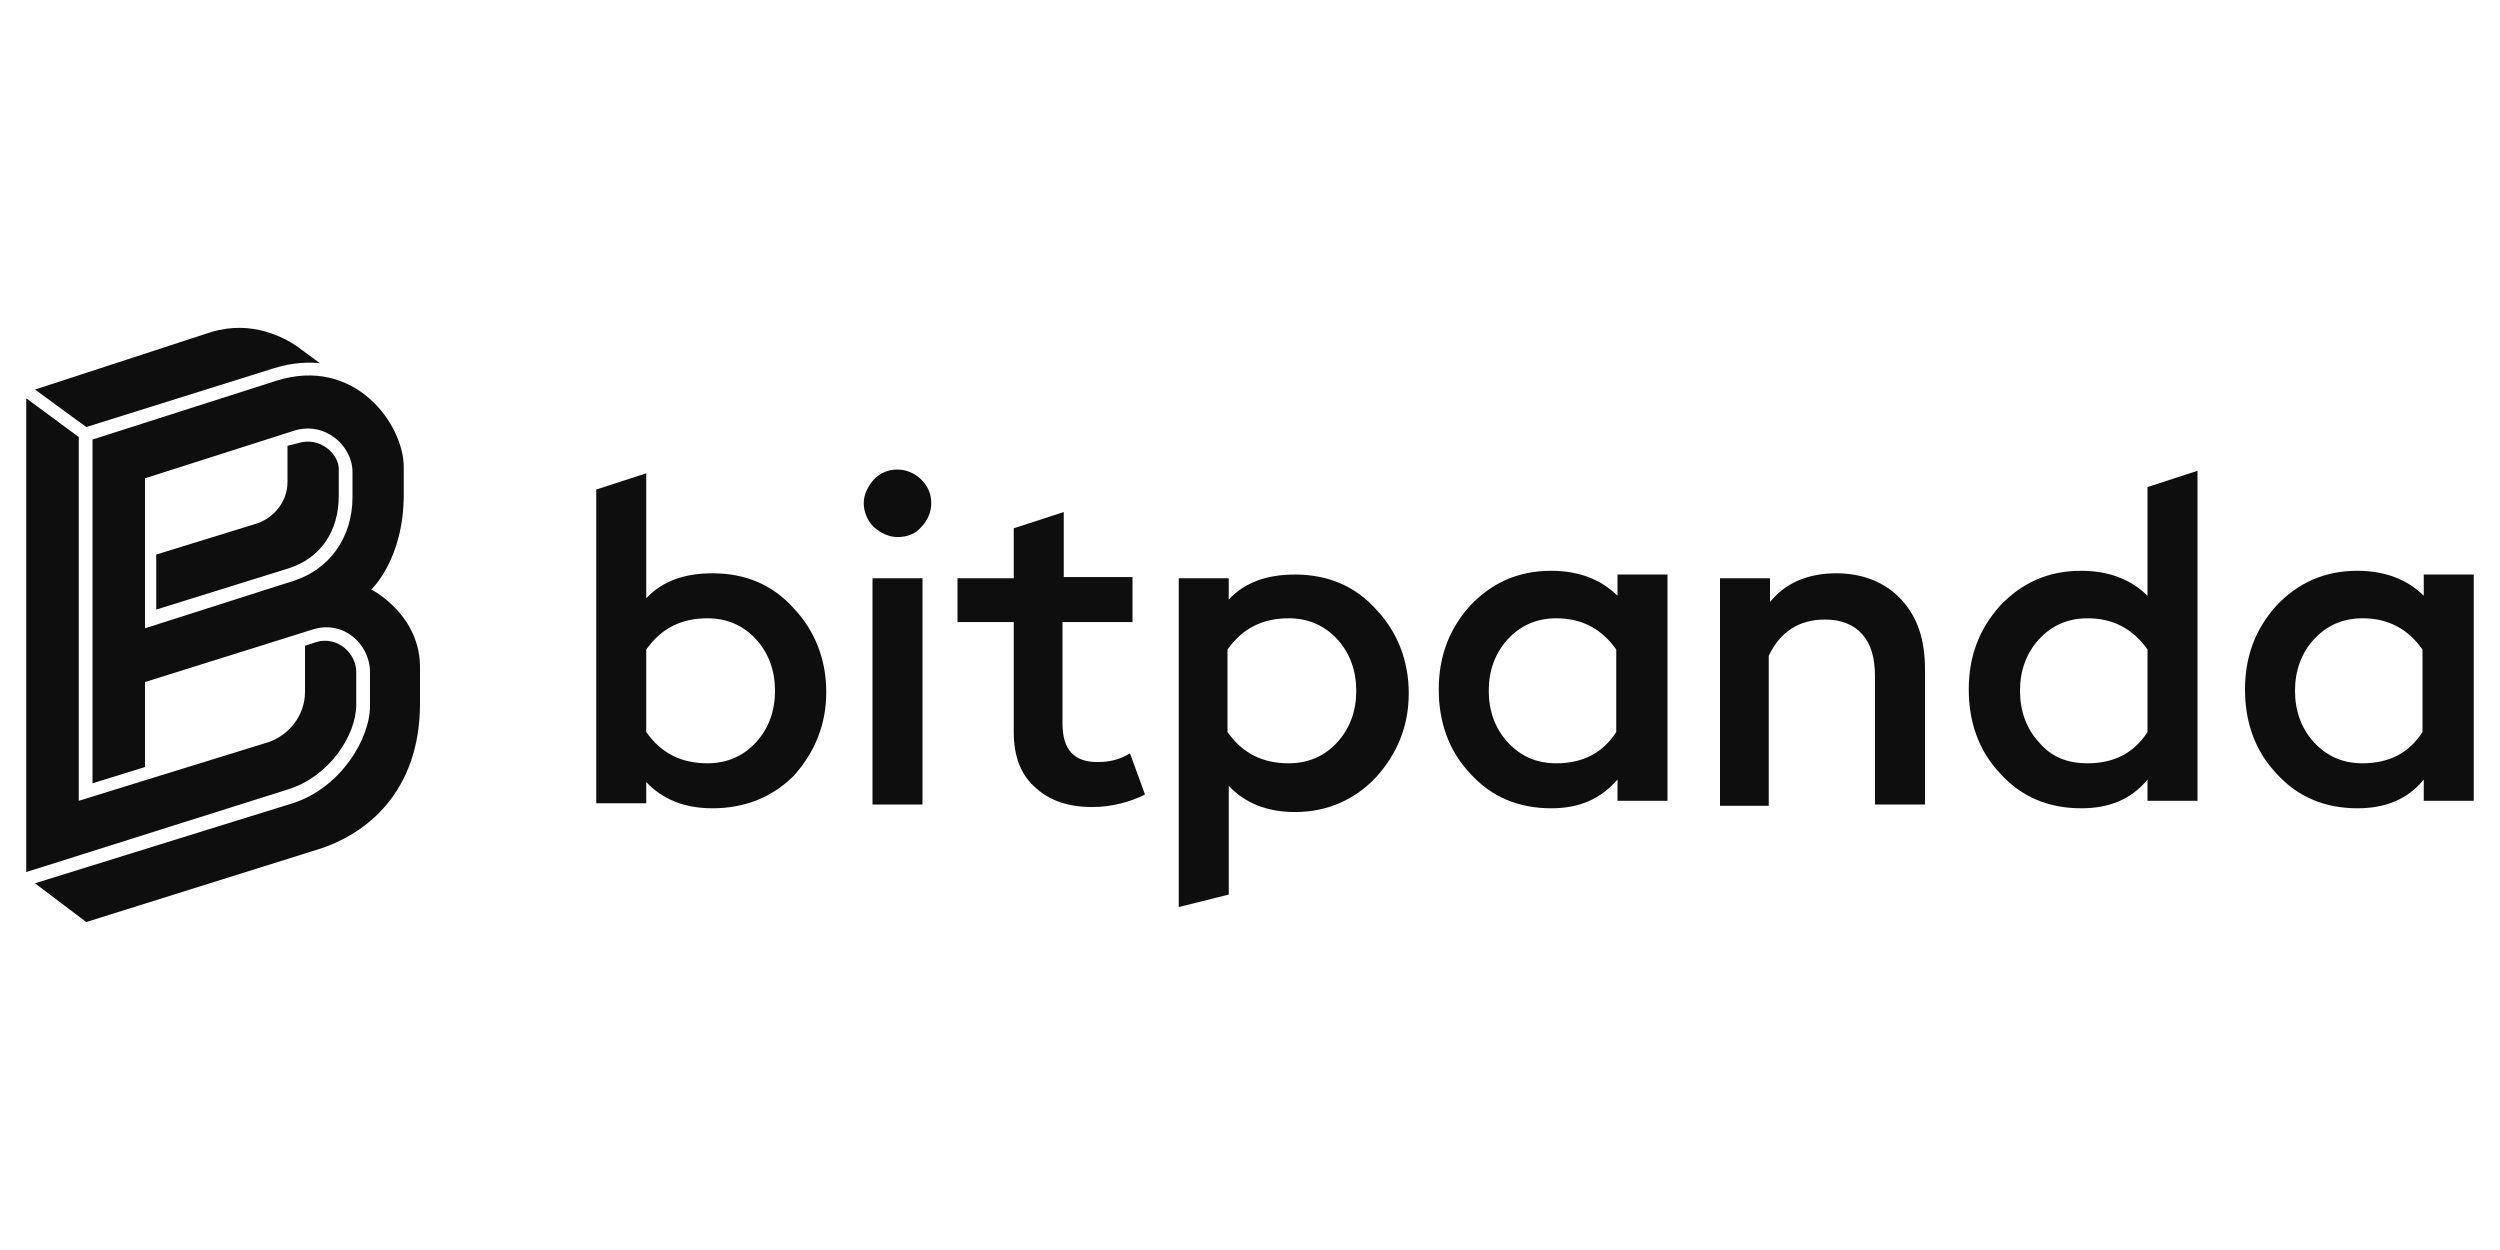
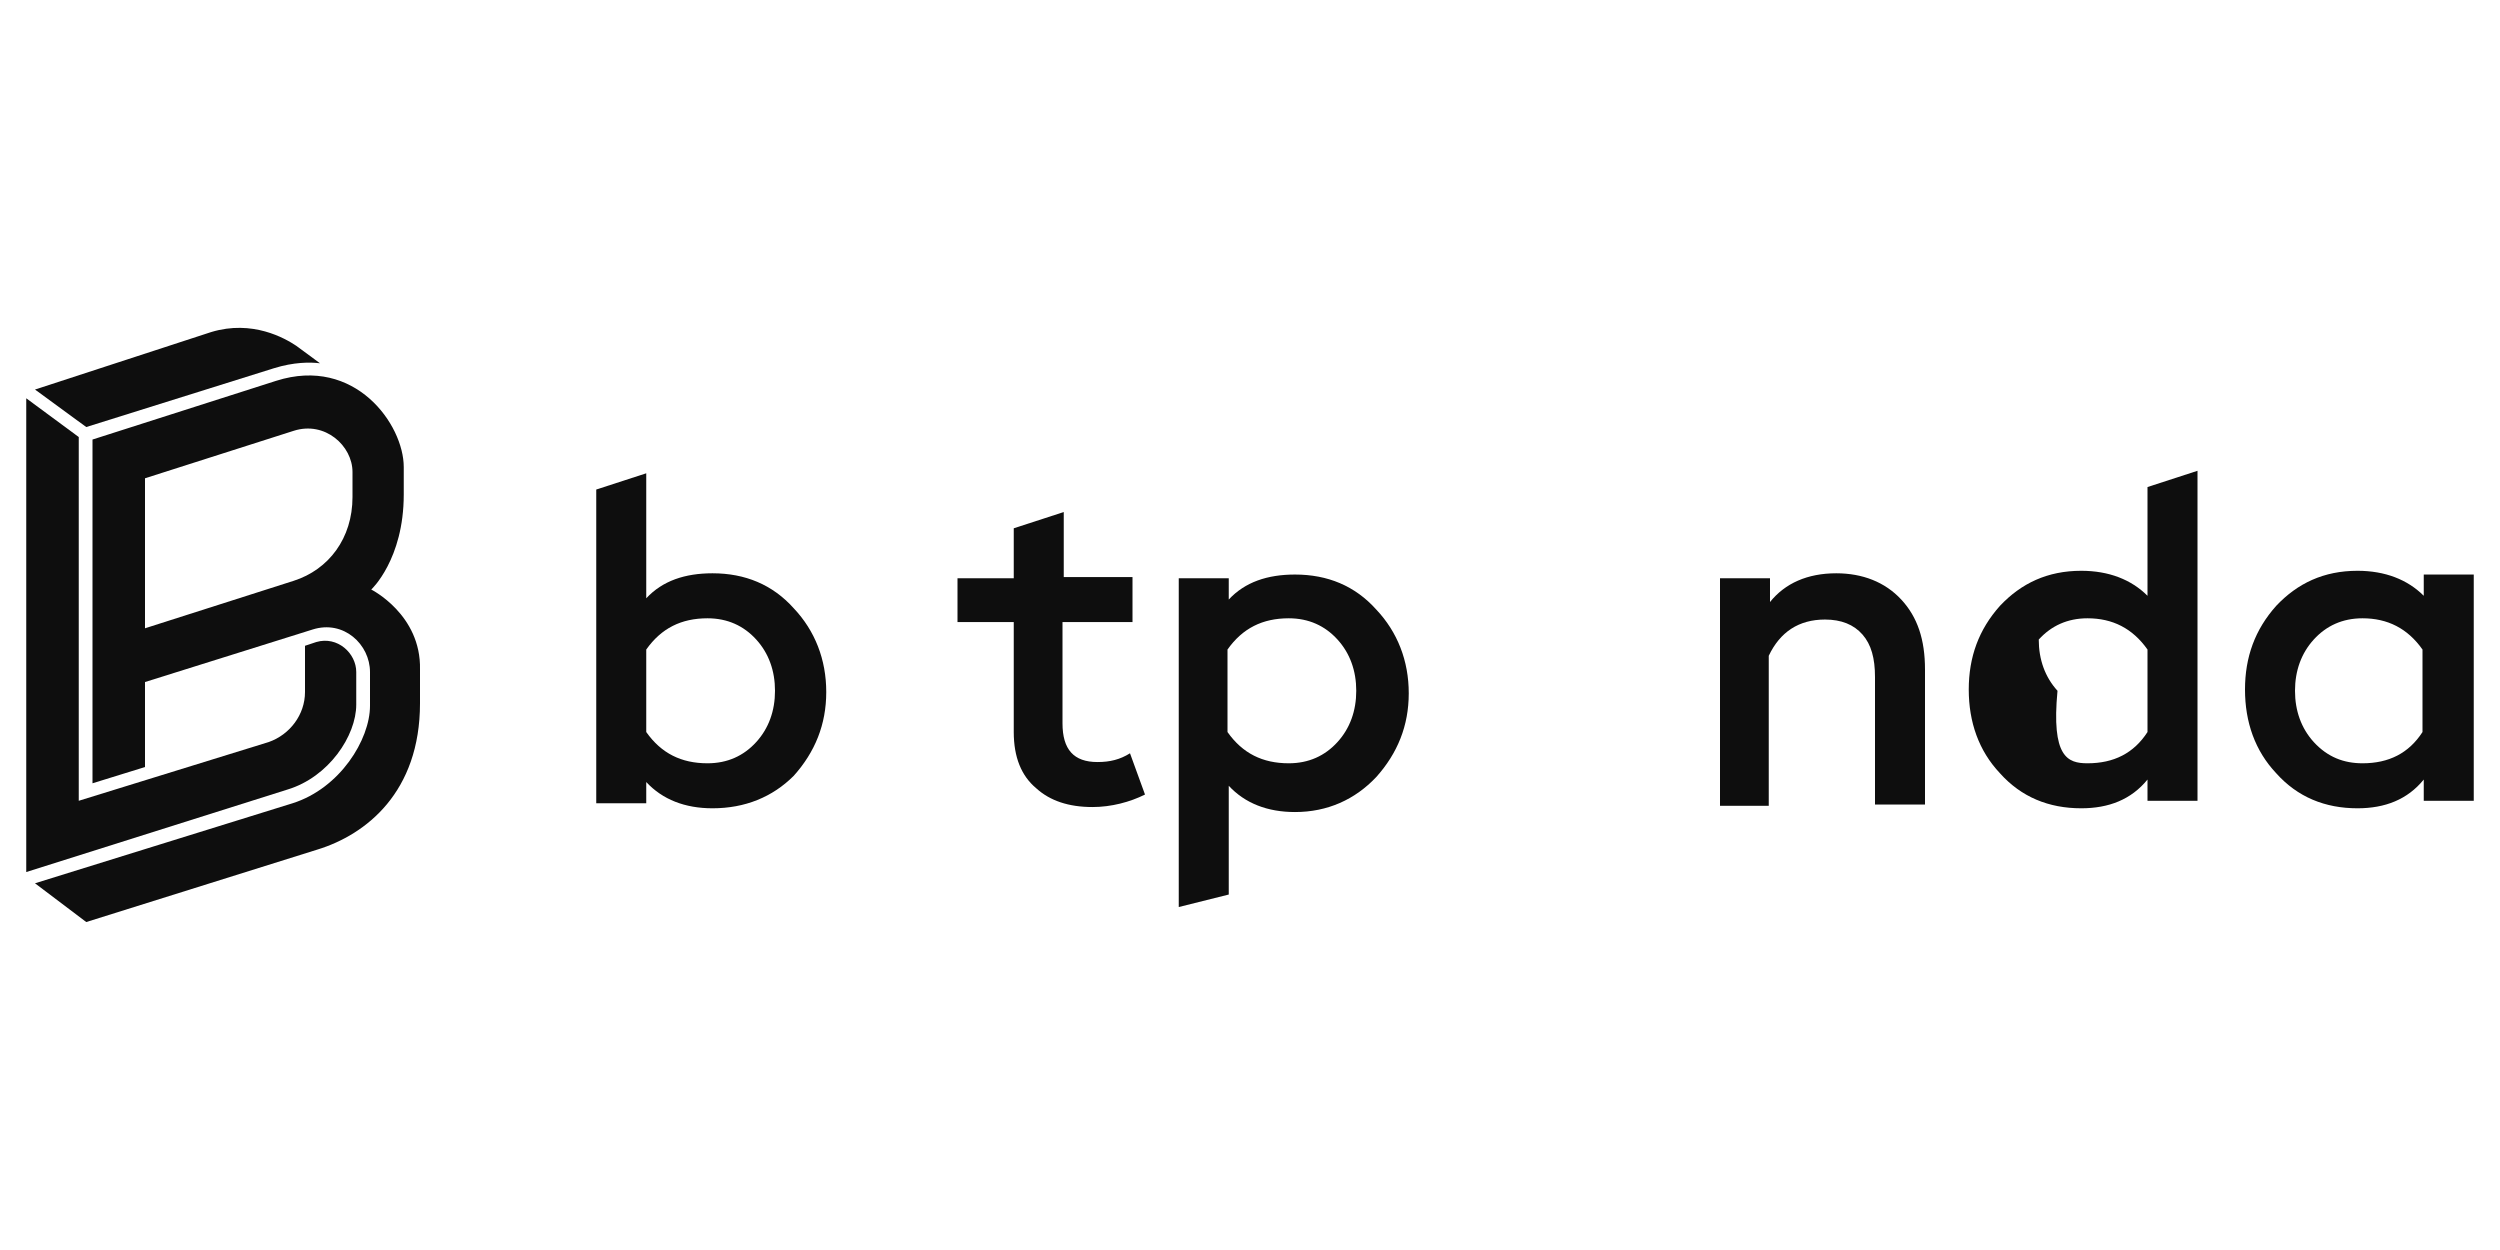
<svg xmlns="http://www.w3.org/2000/svg" version="1.1" id="Layer_1" x="0px" y="0px" viewBox="0 0 200 100" enable-background="new 0 0 200 100" xml:space="preserve">
  <rect display="none" fill="#7D7D7D" width="200" height="100" />
  <g transform="translate(1 .763)">
    <path fill="#0E0E0E" d="M56,63.9c-2.2,0-4-0.7-5.3-2.1v1.7h-4V38.4l4-1.3v10c1.3-1.4,3.1-2,5.3-2c2.6,0,4.8,0.9,6.5,2.8   c1.7,1.8,2.6,4.1,2.6,6.7c0,2.6-0.9,4.8-2.6,6.7C60.8,63,58.6,63.9,56,63.9 M55.6,60.3c1.6,0,2.9-0.6,3.9-1.7   c1-1.1,1.5-2.5,1.5-4.1c0-1.6-0.5-3-1.5-4.1c-1-1.1-2.3-1.7-3.9-1.7c-2.1,0-3.7,0.8-4.9,2.5v6.6C51.9,59.5,53.5,60.3,55.6,60.3" />
-     <path fill="#0E0E0E" d="M70.8,42.2c-0.7,0-1.3-0.3-1.9-0.8c-0.5-0.5-0.8-1.2-0.8-1.9c0-0.7,0.3-1.3,0.8-1.9   c0.5-0.5,1.1-0.8,1.9-0.8c0.7,0,1.4,0.3,1.9,0.8c0.5,0.5,0.8,1.1,0.8,1.9c0,0.7-0.3,1.4-0.8,1.9C72.2,42,71.5,42.2,70.8,42.2z    M68.8,63.6h4V45.5h-4V63.6z" />
    <path fill="#0E0E0E" d="M86.4,63.8c-1.9,0-3.4-0.5-4.5-1.5c-1.2-1-1.8-2.5-1.8-4.5V49h-4.5v-3.5h4.5v-4l4-1.3v5.2h5.5V49H84v8.1   c0,2.1,0.9,3.1,2.8,3.1c1,0,1.8-0.2,2.6-0.7l1.2,3.3C89.4,63.4,87.9,63.8,86.4,63.8" />
    <path fill="#0E0E0E" d="M93.3,71.8V45.5h4v1.7c1.3-1.4,3.1-2,5.3-2c2.6,0,4.8,0.9,6.5,2.8c1.7,1.8,2.6,4.1,2.6,6.7   c0,2.6-0.9,4.8-2.6,6.7c-1.7,1.8-3.9,2.8-6.5,2.8c-2.2,0-4-0.7-5.3-2.1v8.7L93.3,71.8z M102.1,60.3c1.6,0,2.9-0.6,3.9-1.7   c1-1.1,1.5-2.5,1.5-4.1c0-1.6-0.5-3-1.5-4.1c-1-1.1-2.3-1.7-3.9-1.7c-2.1,0-3.7,0.8-4.9,2.5v6.6C98.4,59.5,100,60.3,102.1,60.3z" />
-     <path fill="#0E0E0E" d="M123.1,63.9c-2.6,0-4.8-0.9-6.5-2.8c-1.7-1.8-2.5-4.1-2.5-6.7c0-2.6,0.8-4.8,2.5-6.7   c1.7-1.8,3.8-2.8,6.5-2.8c2.2,0,4,0.7,5.3,2v-1.7h4v18.1h-4v-1.7C127,63.2,125.3,63.9,123.1,63.9 M123.5,60.3   c2.1,0,3.7-0.8,4.8-2.5v-6.6c-1.2-1.7-2.8-2.5-4.8-2.5c-1.6,0-2.9,0.6-3.9,1.7c-1,1.1-1.5,2.5-1.5,4.1c0,1.6,0.5,3,1.5,4.1   C120.7,59.8,122,60.3,123.5,60.3" />
    <path fill="#0E0E0E" d="M136.6,63.6V45.5h4v1.9c1.2-1.5,3-2.3,5.3-2.3c2.1,0,3.9,0.7,5.2,2.1c1.3,1.4,1.9,3.2,1.9,5.6v10.8h-4V53.4   c0-1.5-0.3-2.6-1-3.4c-0.7-0.8-1.7-1.2-3-1.2c-2.1,0-3.6,1-4.5,2.9v12H136.6z" />
-     <path fill="#0E0E0E" d="M165.5,63.9c-2.6,0-4.8-0.9-6.5-2.8c-1.7-1.8-2.5-4.1-2.5-6.7c0-2.6,0.8-4.8,2.5-6.7   c1.7-1.8,3.8-2.8,6.5-2.8c2.2,0,4,0.7,5.3,2v-8.7l4-1.3v26.4h-4v-1.7C169.5,63.2,167.7,63.9,165.5,63.9 M166,60.3   c2.1,0,3.7-0.8,4.8-2.5v-6.6c-1.2-1.7-2.8-2.5-4.8-2.5c-1.6,0-2.9,0.6-3.9,1.7c-1,1.1-1.5,2.5-1.5,4.1c0,1.6,0.5,3,1.5,4.1   C163.1,59.8,164.4,60.3,166,60.3" />
+     <path fill="#0E0E0E" d="M165.5,63.9c-2.6,0-4.8-0.9-6.5-2.8c-1.7-1.8-2.5-4.1-2.5-6.7c0-2.6,0.8-4.8,2.5-6.7   c1.7-1.8,3.8-2.8,6.5-2.8c2.2,0,4,0.7,5.3,2v-8.7l4-1.3v26.4h-4v-1.7C169.5,63.2,167.7,63.9,165.5,63.9 M166,60.3   c2.1,0,3.7-0.8,4.8-2.5v-6.6c-1.2-1.7-2.8-2.5-4.8-2.5c-1.6,0-2.9,0.6-3.9,1.7c0,1.6,0.5,3,1.5,4.1   C163.1,59.8,164.4,60.3,166,60.3" />
    <path fill="#0E0E0E" d="M187.6,63.9c-2.6,0-4.8-0.9-6.5-2.8c-1.7-1.8-2.5-4.1-2.5-6.7c0-2.6,0.8-4.8,2.5-6.7   c1.7-1.8,3.8-2.8,6.5-2.8c2.2,0,4,0.7,5.3,2v-1.7h4v18.1h-4v-1.7C191.6,63.2,189.8,63.9,187.6,63.9 M188,60.3   c2.1,0,3.7-0.8,4.8-2.5v-6.6c-1.2-1.7-2.8-2.5-4.8-2.5c-1.6,0-2.9,0.6-3.9,1.7c-1,1.1-1.5,2.5-1.5,4.1c0,1.6,0.5,3,1.5,4.1   C185.2,59.8,186.5,60.3,188,60.3" />
-     <path fill="#0E0E0E" d="M22.8,34.7L22.8,34.7L22,34.9v2.9c0,1.5-1,2.8-2.4,3.3l-8.1,2.5V48l10.6-3.3c2.5-0.8,4-2.9,4-5.8v-2   C26.2,35.6,24.6,34.1,22.8,34.7" />
    <path fill="#0E0E0E" d="M5.9,33.4l15-4.7c1.6-0.5,2.9-0.5,3.7-0.4l-1.9-1.4c-0.9-0.6-3.5-2.1-6.8-1.1L1.8,30.4L5.9,33.4z" />
    <path fill="#0E0E0E" d="M28.7,46.4c0,0,2.6-2.4,2.6-7.6v-2.2c0-3.4-3.9-8.9-10.2-6.9L6.4,34.4v27.5l4.2-1.3v-6.8l13.4-4.2   c2.5-0.8,4.6,1.2,4.6,3.4v2.7c0,2.7-2.4,6.6-6.2,7.8L1.8,69.9L5.9,73l18.5-5.8c3.9-1.2,8.2-4.6,8.2-11.7v-2.7   C32.7,48.4,28.7,46.4,28.7,46.4 M22.5,45.7l-11.9,3.8v-12l11.9-3.8c2.5-0.8,4.7,1.2,4.7,3.3l0,2C27.2,42.3,25.3,44.8,22.5,45.7" />
    <path fill="#0E0E0E" d="M27.5,55.6V53c0-1.5-1.5-2.9-3.2-2.4l-0.9,0.3v3.7c0,1.8-1.2,3.4-2.9,4L5.3,63.3l0-29.1l-4.2-3.1V69   L22,62.4C25.3,61.4,27.5,58.1,27.5,55.6" />
  </g>
</svg>